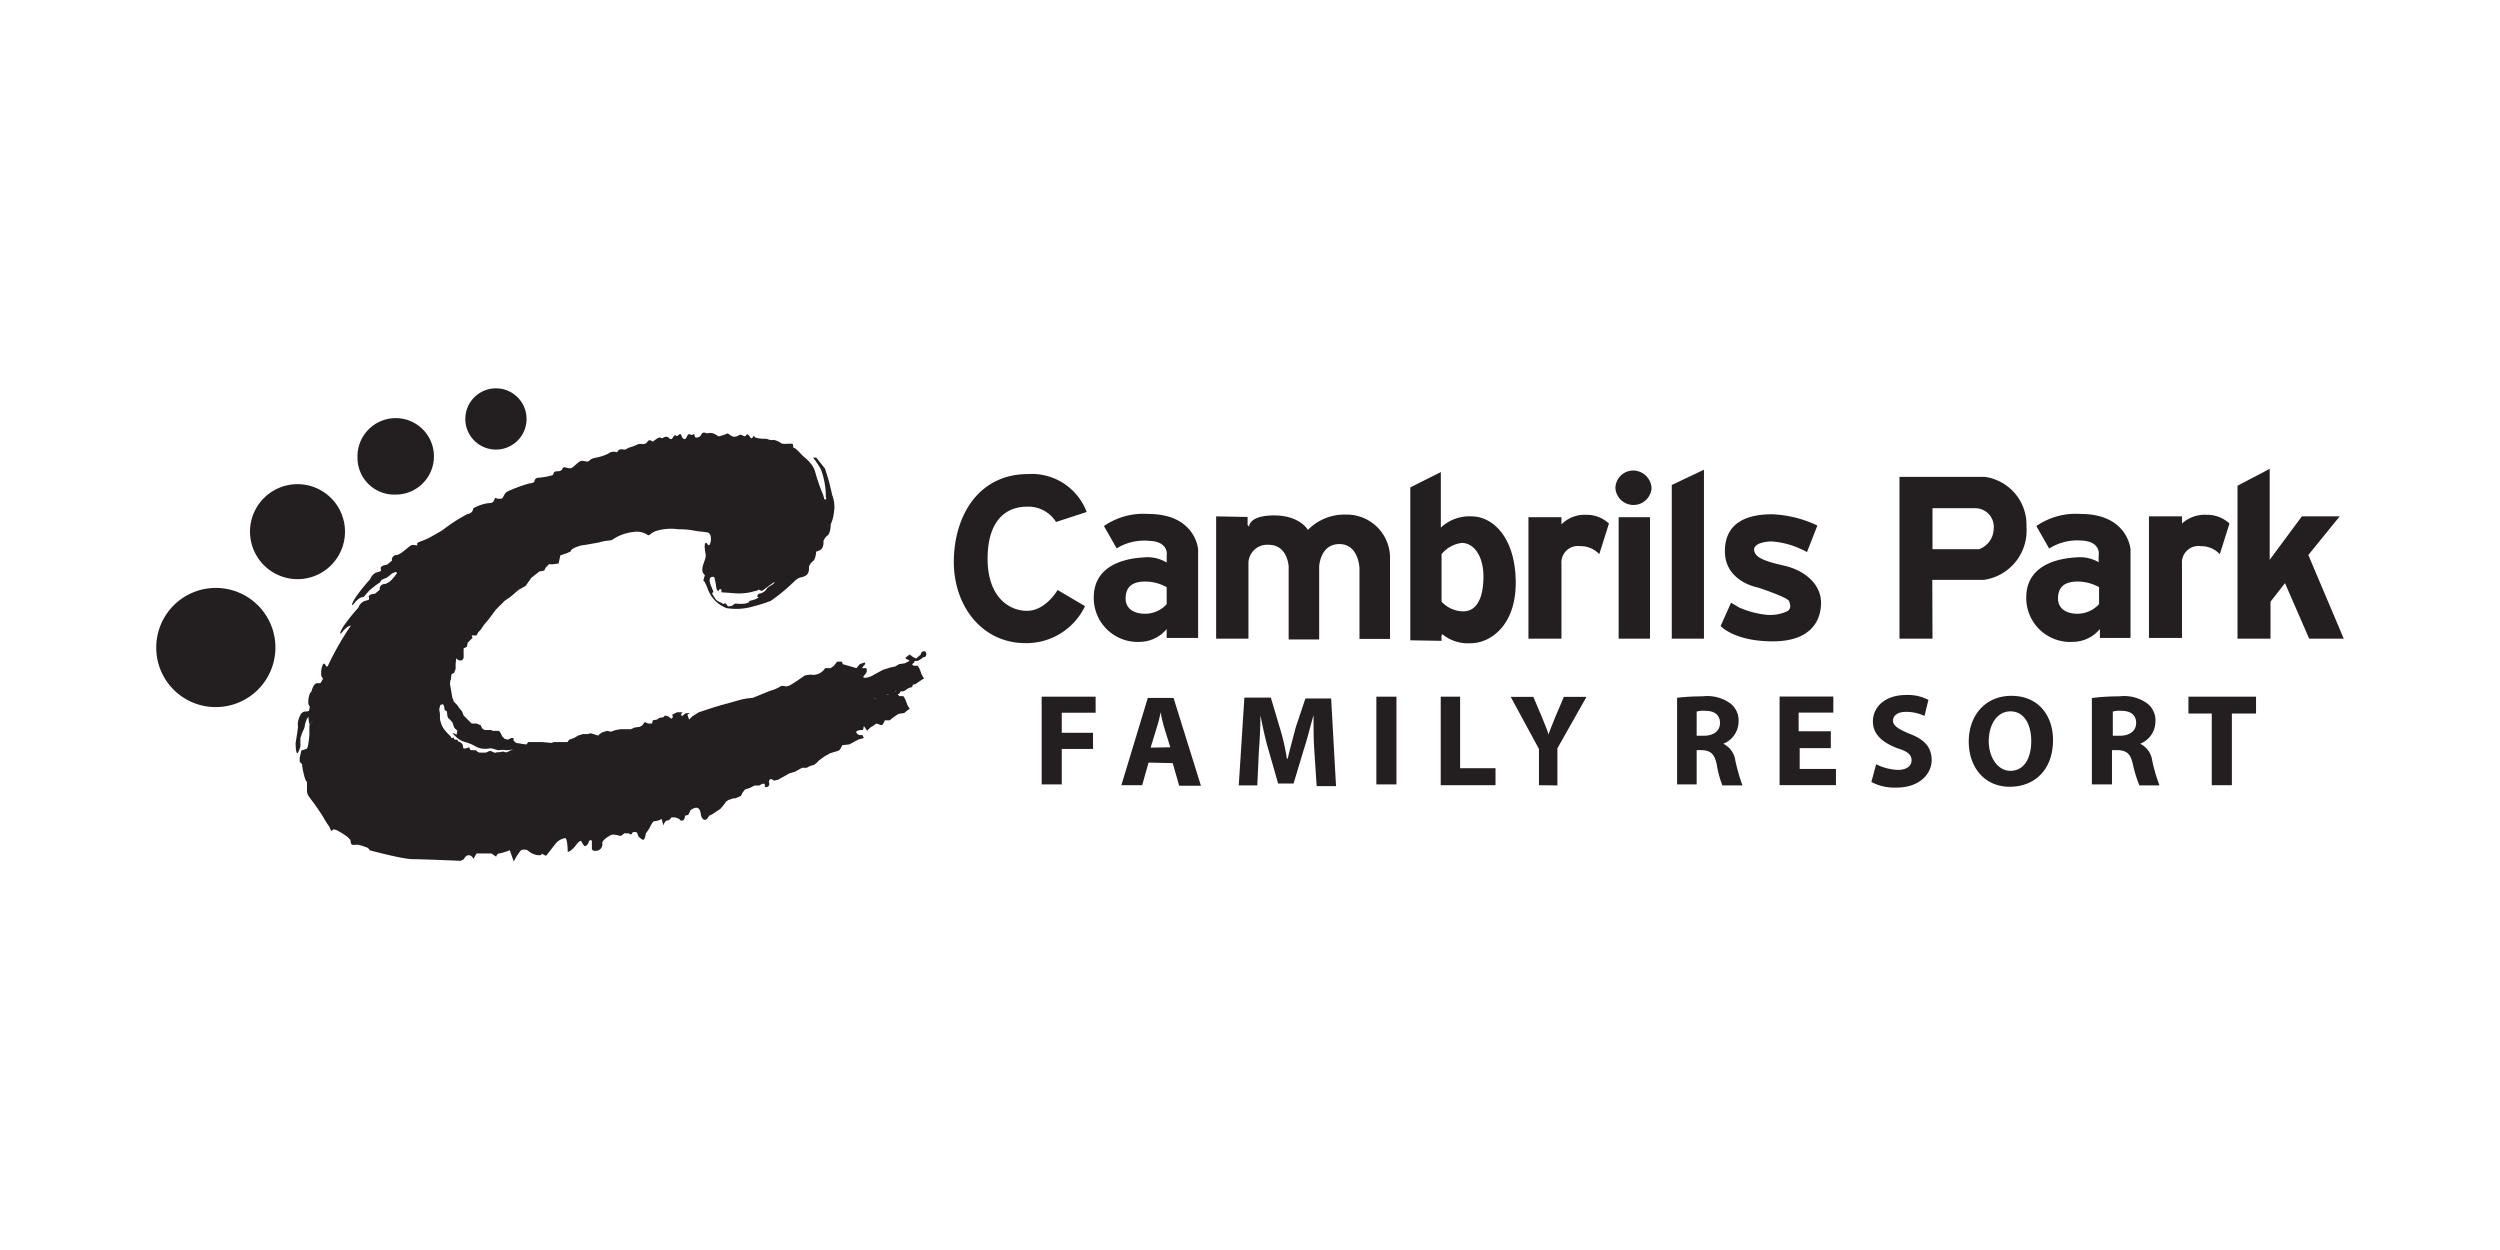
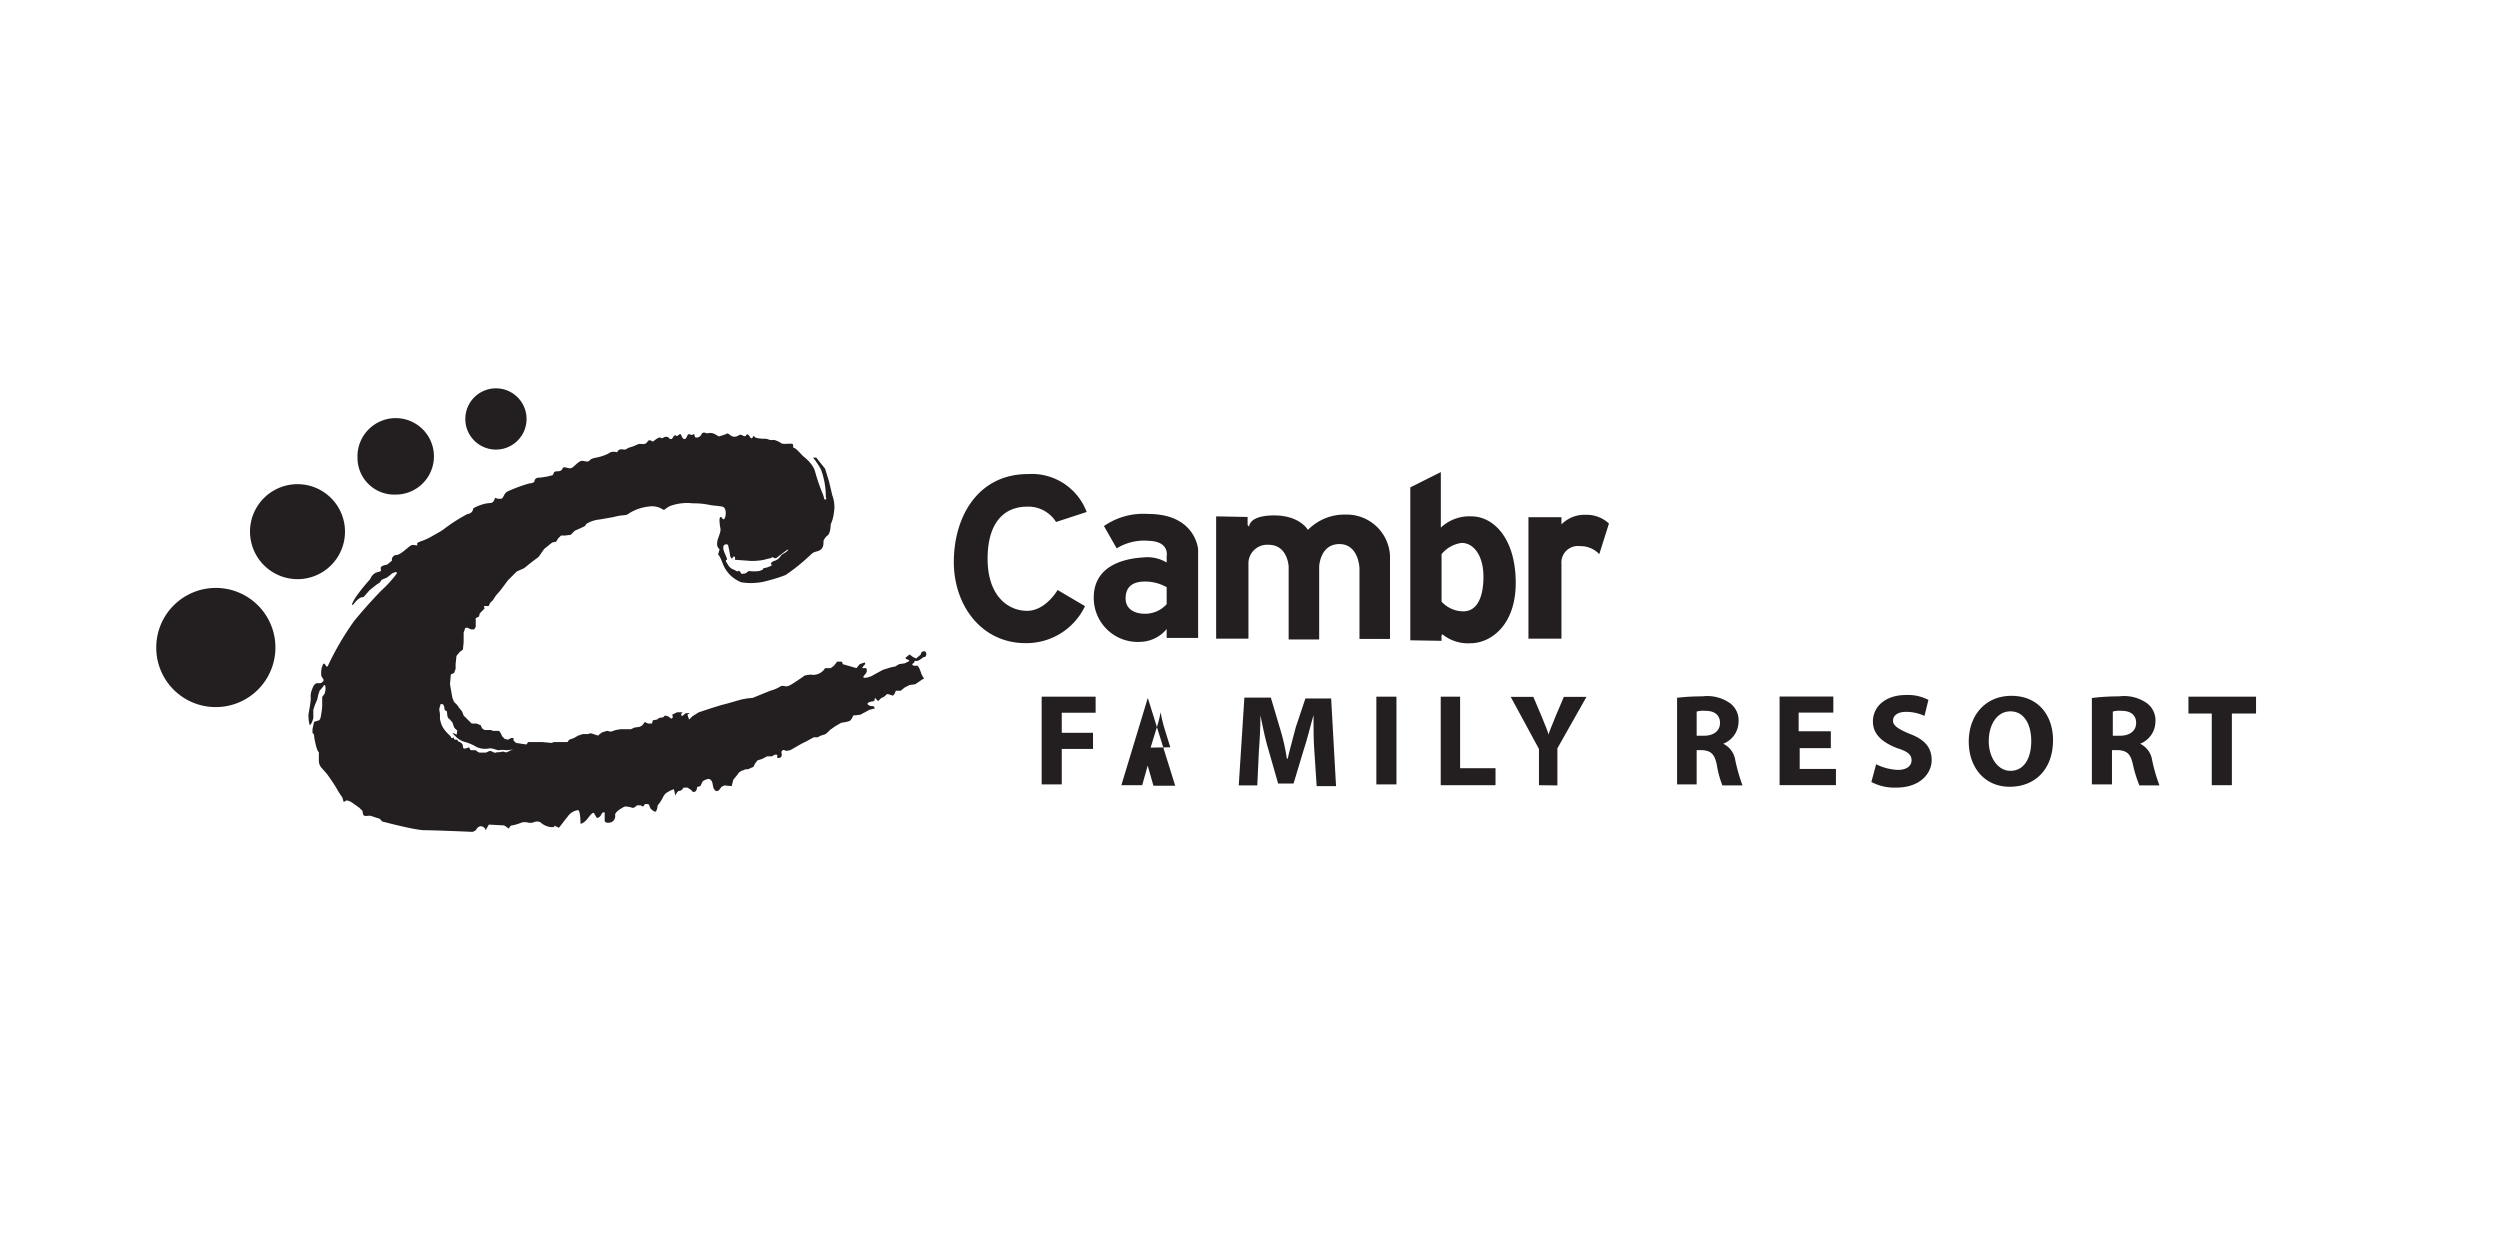
<svg xmlns="http://www.w3.org/2000/svg" viewBox="0 0 240 120">
  <defs>
    <style>.a,.b{fill:#231f20}.a{fill-rule:evenodd}</style>
  </defs>
-   <path class="a" d="M68.39 78.16l-.31.15s-.23.46-.46.39-.31-.39-.31-.39l-.08-.39s-.08-.38-.39-.38a1.2 1.2 0 00-.54.23l-.23.46-.31.08s0 .39-.23.46a.24.24 0 01-.31-.15l-.39-.15h-.38s-.16.3-.39.3-.38.47-.38.47l-.16-.62-.31.15-.46.08a1.46 1.46 0 00-.31.47A3.6 3.6 0 0162 80s-.08.62-.24.62-.46-.31-.46-.31l-.15-.39s-.39-.15-.47.08-.31 0-.31 0h-.46s-.23.31-.46.23-.62-.15-.78-.07-.85.46-.85.77a.65.65 0 01-.23.62c-.15.15-.77.23-.77-.08v-.77s-.23-.16-.31.15-.39.46-.46.31a2.59 2.59 0 01-.24-.39s-.07-.23-.54.39-.77.62-.77.62 0-1.24-.23-1.32a1.47 1.47 0 00-1 .62l-.55.7-.3.38-.47-.23s.23.23-.38.16a1.8 1.8 0 01-.93-.47.82.82 0 00-.62 0 5.13 5.13 0 00-.7 1.09l-.38-1.09a5.16 5.16 0 01-1 .31c-.23 0-.31.31-.31.31l-.46-.31h-1.42l-.31.54a.48.48 0 00-.44-.37c-.31 0-.47.38-.47.38l-.3.16s-3.71-.16-4.64-.16-4.1-.85-4.1-.85a.52.52 0 00-.38-.31 4.84 4.84 0 00-.77-.23c-.24 0-.55.08-.62-.07a1.37 1.37 0 01-.08-.39l-.31-.31a8 8 0 00-.85-.54 1.17 1.17 0 00-.46-.16l-.23.16-.16-.39a9.52 9.52 0 01-.54-.85c-.31-.54-.93-1.39-.93-1.39l-.46-.62a1 1 0 01-.23-.69v-.77s-.16-.08-.31-.78a5 5 0 01-.16-.92l-.23-.24v-.38l.16-.7.46-.15s.08 0 .16-.23a10.71 10.71 0 00.15-1.09v-.92l.23-.31L30 69s.08-.7-.16-.46a3.4 3.4 0 01-.38.46l-.16.46-.07.39-.24.54-.15.46v.78a2.18 2.18 0 01-.23.61c-.16.16-.08.08-.16-.07a4.57 4.57 0 01-.07-.85l.15-.93.08-.62a1.44 1.44 0 01.08-.77c.15-.46.3-.7.69-.7a.44.44 0 00.46-.3l-.23-.39a2.1 2.1 0 01.16-1.08c.23-.31.23.38.46.15a24.54 24.54 0 012.55-4.25c1.47-1.77 2.63-2.93 2.63-2.93a10.76 10.76 0 001.47-1.63c.07-.31-.47 0-.47 0l-.46.39-.47.15a1.18 1.18 0 01-.38.39c-.31.23-.77.62-.77.62l-.55.62-.3.07a2.28 2.28 0 00-.55.47c-.15.23-.54.54 0-.39a17 17 0 011.47-1.85 1.11 1.11 0 01.54-.62c.47-.16.54-.08.47-.39S36 57 36 57l.46-.39a.45.45 0 01.46-.54c.47-.08 1.16-.85 1.39-.93s.31 0 .54 0-.3-.15.39-.38a5.73 5.73 0 001.16-.54 7 7 0 00.85-.55 16 16 0 012.39-1.54.58.58 0 00.55-.54 4.34 4.34 0 01.92-.39c.54-.15.62-.08.85-.15s.31-.47.31-.47a1.14 1.14 0 00.62.08c.23-.08.23-.54.62-.69a13.14 13.14 0 012.08-.78.71.71 0 00.47-.15.38.38 0 01.38-.39 6.48 6.48 0 001.32-.23c.23-.08 0-.39.62-.39s.38-.38.54-.38.46.15.69.08.77-.7 1-.7.54.15.69 0 .23-.23.7-.31a4.65 4.65 0 001.16-.39.8.8 0 01.69-.15c.23.08.16-.15.39-.23s.31 0 .46 0h.08s.08 0 .31-.16c.46-.23.46-.15.46-.15l.54-.23h.31a.49.49 0 00.54-.23c.23-.31.46.07.54 0a1.72 1.72 0 01.62-.39c.08.08.15.15.39 0a.42.42 0 01.46 0 .29.29 0 00.23.15c.16 0 .16-.15.31-.31s.16.08.31 0 .15-.23.31-.15.15.46.31.46.23-.54.54-.46.23.08.39 0 .07.31.23.31a.52.52 0 00.54-.31c.15-.31.46-.08.54-.08a1.16 1.16 0 01.85.08c.38.23.31.23.54.15a2.41 2.41 0 01.46-.3c.16 0 .39.3.62.3a.65.65 0 00.39-.07c.15-.08.23-.16.38-.08s.31.15.39.08.15-.31.39.07.31-.07.38-.07-.07.15.47.23.54 0 .85.08a1 1 0 00.61.07 2.48 2.48 0 01.7.31c.15.16.93 0 1.08.08s0 .39.16.39.69.61.85.77A3.47 3.47 0 0177 48a17.87 17.87 0 00.78 2.24c.15.23.15.31.23.23s0-.23 0-.23a6 6 0 00-.46-2.63 7 7 0 00-.78-1.16H77l.77 1.08.39 1.24.35 1.23a3.08 3.08 0 01.15 1.63 3.59 3.59 0 01-.3 1.15s0 .85-.31 1.09a1.08 1.08 0 00-.39.54s.08.62-.31.85-.54.07-1 .46A18.12 18.12 0 0174 57.68a14.48 14.48 0 01-1.7.54 5.8 5.8 0 01-2.55.16 3.08 3.08 0 01-1.78-1.78c-.38-1-.46-.85-.46-.85l.16-.54a.66.66 0 01-.24-.62c0-.38.39-1 .31-1.39s-.15-1 0-1.08.23.39.39.15.23-1.08-.23-1.16-.7-.07-1.16-.15a7.49 7.49 0 00-1.62-.15 4.93 4.93 0 00-2.22.19c-.62.31-.46.38-.69.38a1.85 1.85 0 00-1.39-.31 4.39 4.39 0 00-2.09.78 4.91 4.91 0 01-.54.07 5 5 0 00-.7.16l-1.31.23a3 3 0 00-1.08.31c-.31.15-.31.31-.31.31l-.31.15-.69.24-.16.77-.54.08h-.39l-.3.3-.16.31-.46.08-.78.62-.54.77-.69.39-.77.66-.55.38-.85.85-.69.93-.46.54-.31.46-.23.24-.16.3h-.46l.07.24-.23.23-.23.23-.08.39-.31.15v.93l-.15.23h-.31l-.31-.23h-.23l-.15.46v.93l-.08.69-.31.39-.31.39-.08.77v.46l-.15.39H42l-.08.93.08.42.08.46.08.39.15.39.31.3.15.24.31.38.16.39.31.31.31.31.15.07h.46l.39.16.16.31.23.15h.62l.15.08h.62l.15.23.16.31.23.23.31.08.31-.15h.23v.23l.23.23.54.08.54.07.16-.23h1.39l.85.08.23-.08h1.31l.16-.23.46-.08.39-.23.46-.15h.46l.31-.08.7.23.15-.15.23-.16.47-.08.38.08.47-.15.46-.08h1l.31-.15.54-.08.23-.16.23-.31.31.16h.38l.08-.31.39-.08.23-.15.39-.08.15-.15.31.07.31.24.15-.16-.07-.23.46-.23h.54l.08.15.08.23.38-.31h.39l-.23.16.15.46.31-.31.62-.38.46-.16.7-.23 1-.31.62-.15A6.82 6.82 0 0070 70.2a5.49 5.49 0 011.32-.2l1.7-.7a3.26 3.26 0 00.93-.38c.39-.24.47.15 1-.16s1.39-.93 1.39-.93l.54-.07a1.58 1.58 0 00.77-.08 1.19 1.19 0 00.7-.39l.54.08.31-.23.3-.39h.5l.08.23.85.08.3-.39.47-.15s.15.08 0 .23a1.22 1.22 0 00-.23.31h.38a.42.42 0 010 .46c-.15.24-.54.47-.08.47a1.88 1.88 0 00.85-.31l.85-.46.78-.24.38-.07.39-.24.54-.07.46-.23a.8.8 0 00-.23-.16.15.15 0 01-.15-.15l.38-.31.31.23.31.15.47-.38a.3.3 0 01.31-.31c.3 0 .23.54.07.54a1 1 0 00-.38.15l-.24.16s-.07.08-.3.08-.16.15-.16.15l-.23.15.15.16h.39l.15.23.16.39.08.23.23.39-.16.07-.38.31-.54.08-.47.31-.38.31h-.47s-.15.46-.31.46-.46-.23-.61-.08a2.13 2.13 0 01-.47.31l-.31.31-.31-.46-.07.38s-.85 0-.62.31.54.16.54.16l.15.31-.54.15-.85.46-.69.08s-.16.47-.39.54-.77.23-.77.23l-.54.31-.54.39s-.39.46-.62.46a1.74 1.74 0 00-.54.24H77l-.69.38-.54.16-.55.31-.54.3-.38.08-.23-.15a.24.24 0 00-.24.31c.08.31-.07.46-.3.46s0-.23-.16-.31-.46.16-.46.16h-.47l-.46.23-.46.15-.24.31-.15.31-.54.23h-.19l-.23.08-.24.08-.23.15-.15.23-.39.47m-.08-20.79s-.15 0-.31-.38a4.63 4.63 0 00-.15-.85c0-.16-.08-.31-.31-.24s-.23.39-.08.78.31.69.24.69-.16.08 0 .31.23.46.61.62.31.23.47.15.23.16.31.24.15 0 .31 0 .3-.24.46-.24a3.6 3.6 0 00.93 0 2.33 2.33 0 00.38-.15s-.15-.08.23-.16a1.87 1.87 0 00.7-.3s-.23.07-.15-.16.15-.15.38-.23a1.09 1.09 0 00.54-.46c.08-.16.54-.31.7-.54s-.62.38-.85.54-.23.23-.39.23-.23-.16-.31-.08-.15.08-.46.15a3.89 3.89 0 01-.85.16 4.75 4.75 0 01-1.08 0l-1.16-.08s.08-.31-.08-.31-.08.16-.23.16c.15.29.15.12.15.12z" />
  <path class="b" d="M15 62.16a5.72 5.72 0 115.72 5.72A5.7 5.7 0 0115 62.16zM24 51a4.56 4.56 0 114.6 4.6A4.57 4.57 0 0124 51zM34.32 43.93A3.67 3.67 0 1138 47.48a3.53 3.53 0 01-3.68-3.55zM44.67 40.22a2.94 2.94 0 112.93 2.94 2.94 2.94 0 01-2.93-2.94zM79.28 47.72a7.54 7.54 0 00-.46-2.63 6.7 6.7 0 00-.77-1.16h.31l.85 1.07.38 1.24.31 1.31a3.11 3.11 0 01.16 1.62 3.72 3.72 0 01-.31 1.16s0 .85-.31 1.08a1.13 1.13 0 00-.39.54s.08.62-.31.85-.54.08-.93.47a18.87 18.87 0 01-2.39 1.93 14.48 14.48 0 01-1.7.54 5.81 5.81 0 01-2.55.16 3.11 3.11 0 01-1.78-1.78c-.38-1-.46-.85-.46-.85l.15-.54a.64.64 0 01-.23-.62c0-.39.39-1 .31-1.39s-.15-1 0-1.08.23.38.39.15.23-1.08-.23-1.16-.7-.07-1.16-.15a7.39 7.39 0 00-1.63-.16 4.9 4.9 0 00-2.16.24c-.62.3-.46.38-.69.38a1.89 1.89 0 00-1.4-.31 4.39 4.39 0 00-2.08.78 3 3 0 01-.54.07 6.2 6.2 0 00-.77.16l-1.32.23a3 3 0 00-1.08.31c-.31.15-.31.31-.31.31l-.31.15-.69.31-.39.39-.54.07h-.39l-.31.31-.15.28-.39.08-.77.62-.54.77-.62.46-.77.62-.7.31-.85.85-.69.93-.47.54-.3.46-.24.23-.15.31h-.46l.07.23-.23.24-.23.23-.08.31-.31.15v.85l-.15.23h-.31l-.31-.15h-.23l-.16.46v.93l-.07.7-.31.23-.31.38-.08.78v.46l-.15.39-.31.15-.08.93.08.46.08.46.07.39.16.39.31.31.15.23.31.38.15.39.31.31.31.31.16.15h.46l.39.16.15.31.23.15h.62l.16.08h.61l.16.23.15.31.23.23.31.08.31-.16h.23v.24l.24.23.46.07.54.08.16-.23h1.39l.85.08.23-.08h1.31l.16-.23.46-.16.39-.23.46-.15h.46l.31-.08.7.23.15-.15.23-.16.47-.15.38.08.47-.16.46-.08h1l.31-.15.54-.08.24-.15.23-.31.31.15h.38l.08-.31.39-.07.23-.16.39-.07.15-.16.31.08.31.23.15-.15-.07-.24.46-.23h.54l-.15.16.07.23.39-.31h.39l-.24.15.16.47.31-.31.62-.39.46-.15.69-.23 1-.31.62-.16 1.08-.31a6.06 6.06 0 011.32-.22l1.7-.69a3.41 3.41 0 00.93-.39c.38-.23.46.15 1-.16s1.39-.92 1.39-.92l.54-.08a1.33 1.33 0 001.4-.62h.54l.31-.23.3-.39h.47l.08.24 1.31.38.31-.38.46-.16s.16.08 0 .23a1.63 1.63 0 00-.23.31h.39a.46.46 0 010 .47c-.16.23-.47.46-.08.46a1.94 1.94 0 00.85-.31l.85-.46.77-.24.39-.07.38-.23.54-.08.47-.23a1 1 0 00-.23-.16.15.15 0 01-.16-.15l.39-.31.31.23.31.16.46-.39a.3.3 0 01.31-.31c.31 0 .23.54.08.54a.52.52 0 00-.31.16l-.23.15a.45.45 0 01-.31.08c-.24 0-.16.15-.16.15l-.23.16.15.15h.39l.16.23.15.39.08.23.23.39-.16.07-.69.47-.54.07-.47.24-.38.31H86s-.15.46-.3.46-.47-.23-.62-.08a.92.92 0 01-.47.31l-.31.31L84 67l-.08.31s-.77.08-.62.31a.62.62 0 00.54.16L84 68l-.55.15-.85.46-.69.08s-.16.46-.39.54-.77.16-.77.16l-.54.31-.54.38s-.39.46-.62.46a1.86 1.86 0 00-.54.24h-.39l-.69.38-.47.23-.54.31-.54.31-.38.08-.24-.09a.23.23 0 00-.23.3c.08.31-.07.47-.31.47s0-.23-.15-.31-.46.15-.46.15h-.47l-.46.24-.46.15-.24.31-.15.31-.54.23h-.23l-.16.08-.23.07-.23.16-.16.23-.38.46-.16.62-.69-.07-.31.15s-.23.46-.47.39-.3-.39-.3-.39l-.08-.39s-.08-.38-.39-.38a1.2 1.2 0 00-.54.23l-.23.46-.31.08s0 .39-.23.46a.24.24 0 01-.31-.15l-.38-.25h-.38s-.16.31-.39.31-.39.46-.39.46l-.15-.62-.39.16-.38.23a1.5 1.5 0 00-.31.46 3.68 3.68 0 01-.47.7s-.07.61-.23.61-.46-.3-.46-.3l-.16-.39s-.38-.15-.46.08-.31 0-.31 0h-.38s-.24.31-.47.23-.62-.16-.77-.08-.85.46-.85.77a.64.64 0 01-.23.62c-.16.16-.77.23-.77-.08V78a.24.24 0 00-.31.16c-.08.23-.39.46-.47.31a3.38 3.38 0 01-.23-.39s-.08-.23-.54.39-.77.61-.77.61 0-1.23-.23-1.31a1.43 1.43 0 00-1 .62c-.31.38-.54.69-.54.69l-.31.39-.46-.23s.23.23-.39.15a1.79 1.79 0 01-.93-.46.75.75 0 00-.61 0 1 1 0 01-.7 0h-.39a5.25 5.25 0 01-1 .31c-.23 0-.31.31-.31.31l-.46-.31-1.47-.08-.31.54a.48.48 0 00-.46-.38c-.31 0-.47.38-.47.38l-.31.16s-3.7-.16-4.63-.16-4.1-.85-4.1-.85a.52.52 0 00-.38-.31c-.31-.07-.62-.23-.78-.23s-.54.08-.61-.08a1.28 1.28 0 01-.08-.38l-.31-.31s-.54-.39-.77-.54a1.18 1.18 0 00-.47-.16L33 77l-.15-.47a7.93 7.93 0 01-.54-.85c-.31-.54-.93-1.39-.93-1.39l-.54-.61a1.05 1.05 0 01-.23-.7v-.77s-.16-.08-.31-.78a5 5 0 01-.16-.92l-.14-.16V70l.15-.7.47-.15s.07 0 .15-.23a8.88 8.88 0 00.16-1.09v-.92l.23-.31.08-.31s.07-.7-.16-.47a2.91 2.91 0 01-.39.47l-.15.46-.08.39-.23.54-.15.46v.78a2 2 0 01-.24.61c-.15.16-.07.08-.15-.07a4.06 4.06 0 01-.08-.85l.16-.93.07-.62a1.58 1.58 0 01.08-.77c.16-.47.31-.77.7-.7a.45.45 0 00.46-.31l-.23-.38a2.05 2.05 0 01.15-1.11c.24-.31.24.38.47.15A27.35 27.35 0 0134 59.61c1.46-1.77 2.62-2.93 2.62-2.93a11.13 11.13 0 001.47-1.62c.08-.31-.46 0-.46 0l-.47.38-.54.23a.71.71 0 01-.38.39c-.31.23-.78.62-.78.62l-.54.62-.31.07a2.07 2.07 0 00-.54.47c-.15.23-.54.54 0-.39a15.81 15.81 0 011.47-1.85 1.11 1.11 0 01.54-.62c.47-.16.54-.08.47-.39s.61-.38.61-.38l.47-.39a.45.45 0 01.46-.54c.47-.08 1.16-.85 1.39-.93s.31 0 .54 0-.31-.15.39-.39a5.44 5.44 0 001.16-.54s.69-.38.93-.54a16 16 0 012.39-1.54.57.57 0 00.54-.54 4.59 4.59 0 01.93-.39c.54-.15.62-.08.85-.15s.31-.47.31-.47a1.12 1.12 0 00.62.08c.23-.08.23-.54.61-.7a14.62 14.62 0 012.09-.77.67.67 0 00.46-.15.38.38 0 01.39-.39 6.37 6.37 0 001.31-.23c.24-.08 0-.39.54-.39s.39-.38.62-.38.47.15.7.07.69-.69 1-.69.54.15.7 0 .23-.23.69-.31a4.65 4.65 0 001.16-.39.81.81 0 01.7-.15c.23.08.15-.16.38-.23s.31 0 .47 0H60s.08 0 .31-.16l.47-.15.54-.23h.31a.49.49 0 00.54-.24c.23-.3.46.08.54 0s.46-.38.62-.38.15.15.38 0a.44.44 0 01.47 0 .27.27 0 00.23.15c.15 0 .15-.15.31-.31s.15.08.31 0 .23-.23.31-.15.15.46.38.46.23-.54.47-.46.23.08.38 0 .08.31.23.31a.51.51 0 00.54-.31c.16-.31.47-.08.54-.08a1 1 0 01.78.08c.38.23.31.23.54.15a3.32 3.32 0 00.62-.23c.15 0 .38.31.61.31a.56.56 0 00.39-.08c.16-.07.23-.15.39-.07s.31.15.38.07.16-.31.39.08.31-.08.39-.08-.08.16.46.24.54 0 .85.07a1 1 0 00.62.08 2.18 2.18 0 01.69.31c.16.15.93 0 1.08.08s0 .38.16.38.69.62.85.77.93.7 1.16 1.47a17.61 17.61 0 00.77 2.24c.16.47.08.47.23.47s.04-.23.04-.23zM43.9 70.12a.94.94 0 01-.31-.31l-.16-.46-.31-.35a.27.27 0 01-.15-.23c-.08-.15 0-.54-.16-.54s-.15-.31-.15-.31-.08-.31-.15-.31-.24-.08-.24.08-.15.23-.07.62 0 .69.07.85a2.09 2.09 0 00.31.77 3.65 3.65 0 00.54.62c.24.23.16.23.24.31a.34.34 0 00.23-.08s-.08.23.15.23.16 0 .23.16a.84.84 0 01.39.23c.15.15 0 .46.23.46s.39-.15.47-.08 0 .24.23.24h.38s.24.23.39.23h.54c.15 0 .31-.16.46-.16s.39.23.54.16.31 0 .55-.08.38.15.61 0a2.29 2.29 0 01.54-.23 5.71 5.71 0 01-.69.08 2 2 0 00-.7 0c-.31 0-.61-.24-1-.16a2 2 0 01-1.16-.15 4.41 4.41 0 00-1.08-.47 2 2 0 01-.93-.54c-.15-.15-.38-.38-.23-.31a.56.56 0 01.31.16 2.1 2.1 0 00.08-.43zm26.5-16.38s-.16 0-.31-.38a5.39 5.39 0 00-.16-.85c0-.16-.07-.31-.31-.24s-.23.39-.07.78.31.69.23.69-.16.08 0 .31.23.46.62.62.31.23.46.15.23.16.31.24.15 0 .31 0 .31-.24.46-.24a3.61 3.61 0 00.93 0 2.76 2.76 0 00.39-.15s-.16-.08.23-.16a1.88 1.88 0 00.69-.3s-.23.07-.15-.16a.66.66 0 01.39-.23 1.14 1.14 0 00.54-.46c.07-.16.54-.31.69-.55s-.62.39-.85.55-.23.23-.38.23-.24-.16-.31-.08-.16.08-.47.15a3.89 3.89 0 01-.85.16 4.75 4.75 0 01-1.08 0l-1.16-.08s.08-.31-.08-.31-.07.16-.23.16c.23.31.16.15.16.15z" />
  <path class="a" d="M101.38 50.11a3.13 3.13 0 00-2.78-1.47c-2.09 0-3.79 1.39-3.79 5s2 5 3.79 5 2.93-2 2.93-2l2.63 1.55a6.22 6.22 0 01-5.72 3.55c-4.25 0-7-3.71-6.87-8.11s2.55-8.12 7.11-8.12a5.63 5.63 0 015.64 3.64zM112 56.37a4.2 4.2 0 00-2.08-.54q-1.86 0-1.86 1.62c0 1.08.93 1.47 1.86 1.47A2.77 2.77 0 00112 58zm-4.79-3.71l-1.23-2.16a6.64 6.64 0 014.25-1.16c4.56 0 4.79 3.4 4.79 3.4v8.5H112v-.85a3.41 3.41 0 01-2.55 1.23 4.22 4.22 0 01-4.45-4.25c0-3.32 3.4-3.78 4.79-3.86A3.61 3.61 0 01112 54v-.61s.31-1.4-1.7-1.47a5.05 5.05 0 00-3.13.74zM116.75 49.57v11.74h3.1V54a1.8 1.8 0 011.93-1.7c1.85 0 1.93 2.09 1.93 2.09v7h2.93v-7s.08-2.16 1.94-2.16 1.93 2.31 1.93 2.31v6.8h2.93v-8a4.16 4.16 0 00-4.25-3.94 4.91 4.91 0 00-3.63 1.47s-.77-1.39-3.24-1.39-2.4 1.08-2.4 1.08l-.15-.16v-.77zM138.39 53.2v4.56a2.87 2.87 0 002.08.93c1.32 0 1.94-1.32 1.94-3.33s-.93-3.24-2.09-3.24a3 3 0 00-1.93 1.08zm-3 8.27V46.79l2.93-1.47v5.33a4 4 0 012.94-1.08c2 0 4.17 1.93 4.25 6.18s-2.4 6-4.33 6a3.89 3.89 0 01-2.7-.85c-.16 0-.08.62-.08.62zM149.9 50.34v-.69h-3.17v11.66h3.17v-7.18a1.58 1.58 0 011.78-1.7 2.45 2.45 0 011.85.77l.93-2.94a3.15 3.15 0 00-2.24-.84 3.11 3.11 0 00-2.32.92z" />
-   <path class="b" d="M155.39 49.65h3.01v11.66h-3.01V49.65zM155.08 46.87a1.71 1.71 0 011.7-1.7 1.78 1.78 0 011.77 1.7 1.74 1.74 0 01-3.47 0z" />
-   <path class="a" d="M160.49 46.56l3.09-1.47v16.22h-3.09V46.56zM173.47 53l1-2.55a11.18 11.18 0 00-4.33-1.08c-2.16 0-4.55.62-4.55 3.55s3.16 3.48 3.16 3.48 2.86.93 3 1.31.23.77-.24 1a3.9 3.9 0 01-1.93.31 8.66 8.66 0 01-2.62-.7l-.78-.46-1 2.24s1.31 1.47 5 1.47 4.64-2 4.64-3.71-1.47-3.09-3.56-3.56-2.78-.85-2.86-1.47.93-.85 1.7-.85a8 8 0 012.17.47 8.65 8.65 0 011.2.55zM185.52 48.72v4H190a2.11 2.11 0 001.39-1.93 1.78 1.78 0 00-1.7-2h-4.17zm0 12.59h-3.17V45.78h8.19a4.64 4.64 0 014 4.79 4.78 4.78 0 01-4.1 5.1h-4.94zM201.51 56.37a4.2 4.2 0 00-2.08-.54q-1.86 0-1.86 1.62c0 1.08.93 1.47 1.86 1.47a2.79 2.79 0 002.08-.93zm-4.79-3.71l-1.23-2.16a6.64 6.64 0 014.25-1.16c4.55 0 4.79 3.4 4.79 3.4v8.5h-2.94v-.85a3.41 3.41 0 01-2.59 1.23 4.22 4.22 0 01-4.48-4.25c0-3.32 3.4-3.78 4.79-3.86a3.61 3.61 0 012.16.46v-.61s.31-1.4-1.7-1.47a5.05 5.05 0 00-3.05.77zM209.47 50.26v-.69h-3.17v11.67h3.17v-7.11a1.58 1.58 0 011.78-1.7 2.45 2.45 0 011.85.77l.93-2.94a3.15 3.15 0 00-2.24-.84 3.24 3.24 0 00-2.32.84zM217.89 45.01l-3.09 1.62v14.68h3.17v-3.55l1.39-1.78 2.32 5.33H225l-3.4-8.03 3.01-3.71h-3.63l-3.09 4.17v-8.73z" />
-   <path class="b" d="M100 66.88h5.18v1.54h-3.25v1.93h3v1.55h-3v3.4H100zM110.26 73.21l-.61 2.17h-2l2.54-8.38h2.47l2.63 8.43h-2.09l-.62-2.17zm2.09-1.47l-.54-1.74a13.77 13.77 0 01-.39-1.63A12 12 0 01111 70l-.54 1.77zM126.18 72.13c-.08-1-.08-2.24-.08-3.48-.31 1.09-.61 2.32-.92 3.25l-1 3.32h-1.48l-.92-3.22c-.31-1-.54-2.17-.78-3.33 0 1.16-.07 2.48-.15 3.48l-.15 3.25h-1.78l.54-8.43H122l.85 2.86a20.54 20.54 0 01.69 3h.08c.23-1 .54-2.09.77-3l.93-2.78h2.47l.47 8.42h-1.86zM134.06 66.88v8.42h-1.93v-8.42zM138.23 66.88h1.94v6.87h3.4v1.63h-5.26v-8.5zM147.74 75.38V71.9l-2.71-5h2.17l.85 2c.23.61.46 1.08.61 1.62.16-.54.39-1 .62-1.62l.85-2h2.17l-2.79 4.94v3.56zM160.87 67a21 21 0 012.55-.15 3.8 3.8 0 012.71.69 2.06 2.06 0 01.77 1.78 2.3 2.3 0 01-1.47 2.08 2.09 2.09 0 011.16 1.6 17.52 17.52 0 00.69 2.4h-1.93a9.37 9.37 0 01-.54-2c-.23-1.09-.62-1.32-1.39-1.39h-.54v3.29H161V67zm1.93 3.63h.78c.92 0 1.54-.46 1.54-1.23s-.54-1.16-1.39-1.16a2.42 2.42 0 00-.85.07v2.32zM175.86 71.82h-3.09v2h3.48v1.55h-5.41v-8.5H176v1.54h-3.33v1.79h3.09v1.62zM180.11 73.37a5.15 5.15 0 002.09.54c.85 0 1.31-.39 1.31-.93s-.39-.85-1.39-1.16c-1.39-.54-2.32-1.31-2.32-2.55 0-1.47 1.24-2.55 3.17-2.55a4.25 4.25 0 012.16.47l-.38 1.54a4.1 4.1 0 00-1.78-.39c-.85 0-1.24.39-1.24.85s.47.78 1.55 1.24c1.47.54 2.16 1.31 2.16 2.55s-1.08 2.63-3.4 2.63a4.74 4.74 0 01-2.39-.54zM192.94 75.53c-2.48 0-3.94-1.93-3.94-4.33 0-2.55 1.62-4.4 4.09-4.4 2.63 0 4 1.93 4 4.25 0 2.78-1.7 4.48-4.17 4.48zM193 74c1.32 0 2-1.23 2-2.85s-.69-2.86-2-2.86-2.08 1.31-2.08 2.86S191.78 74 193 74zM200.89 67a21 21 0 012.55-.15 3.8 3.8 0 012.71.69 2.06 2.06 0 01.77 1.78 2.3 2.3 0 01-1.47 2.08 2.09 2.09 0 011.16 1.6 15.87 15.87 0 00.7 2.4h-1.93a12.88 12.88 0 01-.62-2c-.23-1.09-.62-1.32-1.39-1.39h-.62v3.29h-1.93V67zm1.86 3.63h.77c.93 0 1.55-.46 1.55-1.23s-.54-1.16-1.39-1.16a2.35 2.35 0 00-.85.07v2.32zM212.41 68.5h-2.32v-1.62h6.49v1.62h-2.32v6.88h-1.93V68.5z" />
+   <path class="b" d="M100 66.88h5.18v1.54h-3.25v1.93h3v1.55h-3v3.4H100zM110.26 73.21l-.61 2.17h-2l2.54-8.38l2.63 8.43h-2.09l-.62-2.17zm2.09-1.47l-.54-1.74a13.77 13.77 0 01-.39-1.63A12 12 0 01111 70l-.54 1.77zM126.18 72.13c-.08-1-.08-2.24-.08-3.48-.31 1.09-.61 2.32-.92 3.25l-1 3.32h-1.48l-.92-3.22c-.31-1-.54-2.17-.78-3.33 0 1.16-.07 2.48-.15 3.48l-.15 3.25h-1.78l.54-8.43H122l.85 2.86a20.54 20.54 0 01.69 3h.08c.23-1 .54-2.09.77-3l.93-2.78h2.47l.47 8.42h-1.86zM134.06 66.88v8.42h-1.93v-8.42zM138.23 66.88h1.94v6.87h3.4v1.63h-5.26v-8.5zM147.74 75.38V71.9l-2.71-5h2.17l.85 2c.23.61.46 1.08.61 1.62.16-.54.39-1 .62-1.62l.85-2h2.17l-2.79 4.94v3.56zM160.87 67a21 21 0 012.55-.15 3.8 3.8 0 012.71.69 2.06 2.06 0 01.77 1.78 2.3 2.3 0 01-1.47 2.08 2.09 2.09 0 011.16 1.6 17.52 17.52 0 00.69 2.4h-1.93a9.37 9.37 0 01-.54-2c-.23-1.09-.62-1.32-1.39-1.39h-.54v3.29H161V67zm1.93 3.63h.78c.92 0 1.54-.46 1.54-1.23s-.54-1.16-1.39-1.16a2.42 2.42 0 00-.85.07v2.32zM175.86 71.82h-3.09v2h3.48v1.55h-5.41v-8.5H176v1.54h-3.33v1.79h3.09v1.62zM180.11 73.37a5.15 5.15 0 002.09.54c.85 0 1.31-.39 1.31-.93s-.39-.85-1.39-1.16c-1.39-.54-2.32-1.31-2.32-2.55 0-1.47 1.24-2.55 3.17-2.55a4.25 4.25 0 012.16.47l-.38 1.54a4.1 4.1 0 00-1.78-.39c-.85 0-1.24.39-1.24.85s.47.78 1.55 1.24c1.47.54 2.16 1.31 2.16 2.55s-1.08 2.63-3.4 2.63a4.74 4.74 0 01-2.39-.54zM192.94 75.53c-2.48 0-3.94-1.93-3.94-4.33 0-2.55 1.62-4.4 4.09-4.4 2.63 0 4 1.93 4 4.25 0 2.78-1.7 4.48-4.17 4.48zM193 74c1.32 0 2-1.23 2-2.85s-.69-2.86-2-2.86-2.08 1.31-2.08 2.86S191.78 74 193 74zM200.89 67a21 21 0 012.55-.15 3.8 3.8 0 012.71.69 2.06 2.06 0 01.77 1.78 2.3 2.3 0 01-1.47 2.08 2.09 2.09 0 011.16 1.6 15.87 15.87 0 00.7 2.4h-1.93a12.88 12.88 0 01-.62-2c-.23-1.09-.62-1.32-1.39-1.39h-.62v3.29h-1.93V67zm1.86 3.63h.77c.93 0 1.55-.46 1.55-1.23s-.54-1.16-1.39-1.16a2.35 2.35 0 00-.85.07v2.32zM212.41 68.5h-2.32v-1.62h6.49v1.62h-2.32v6.88h-1.93V68.5z" />
</svg>